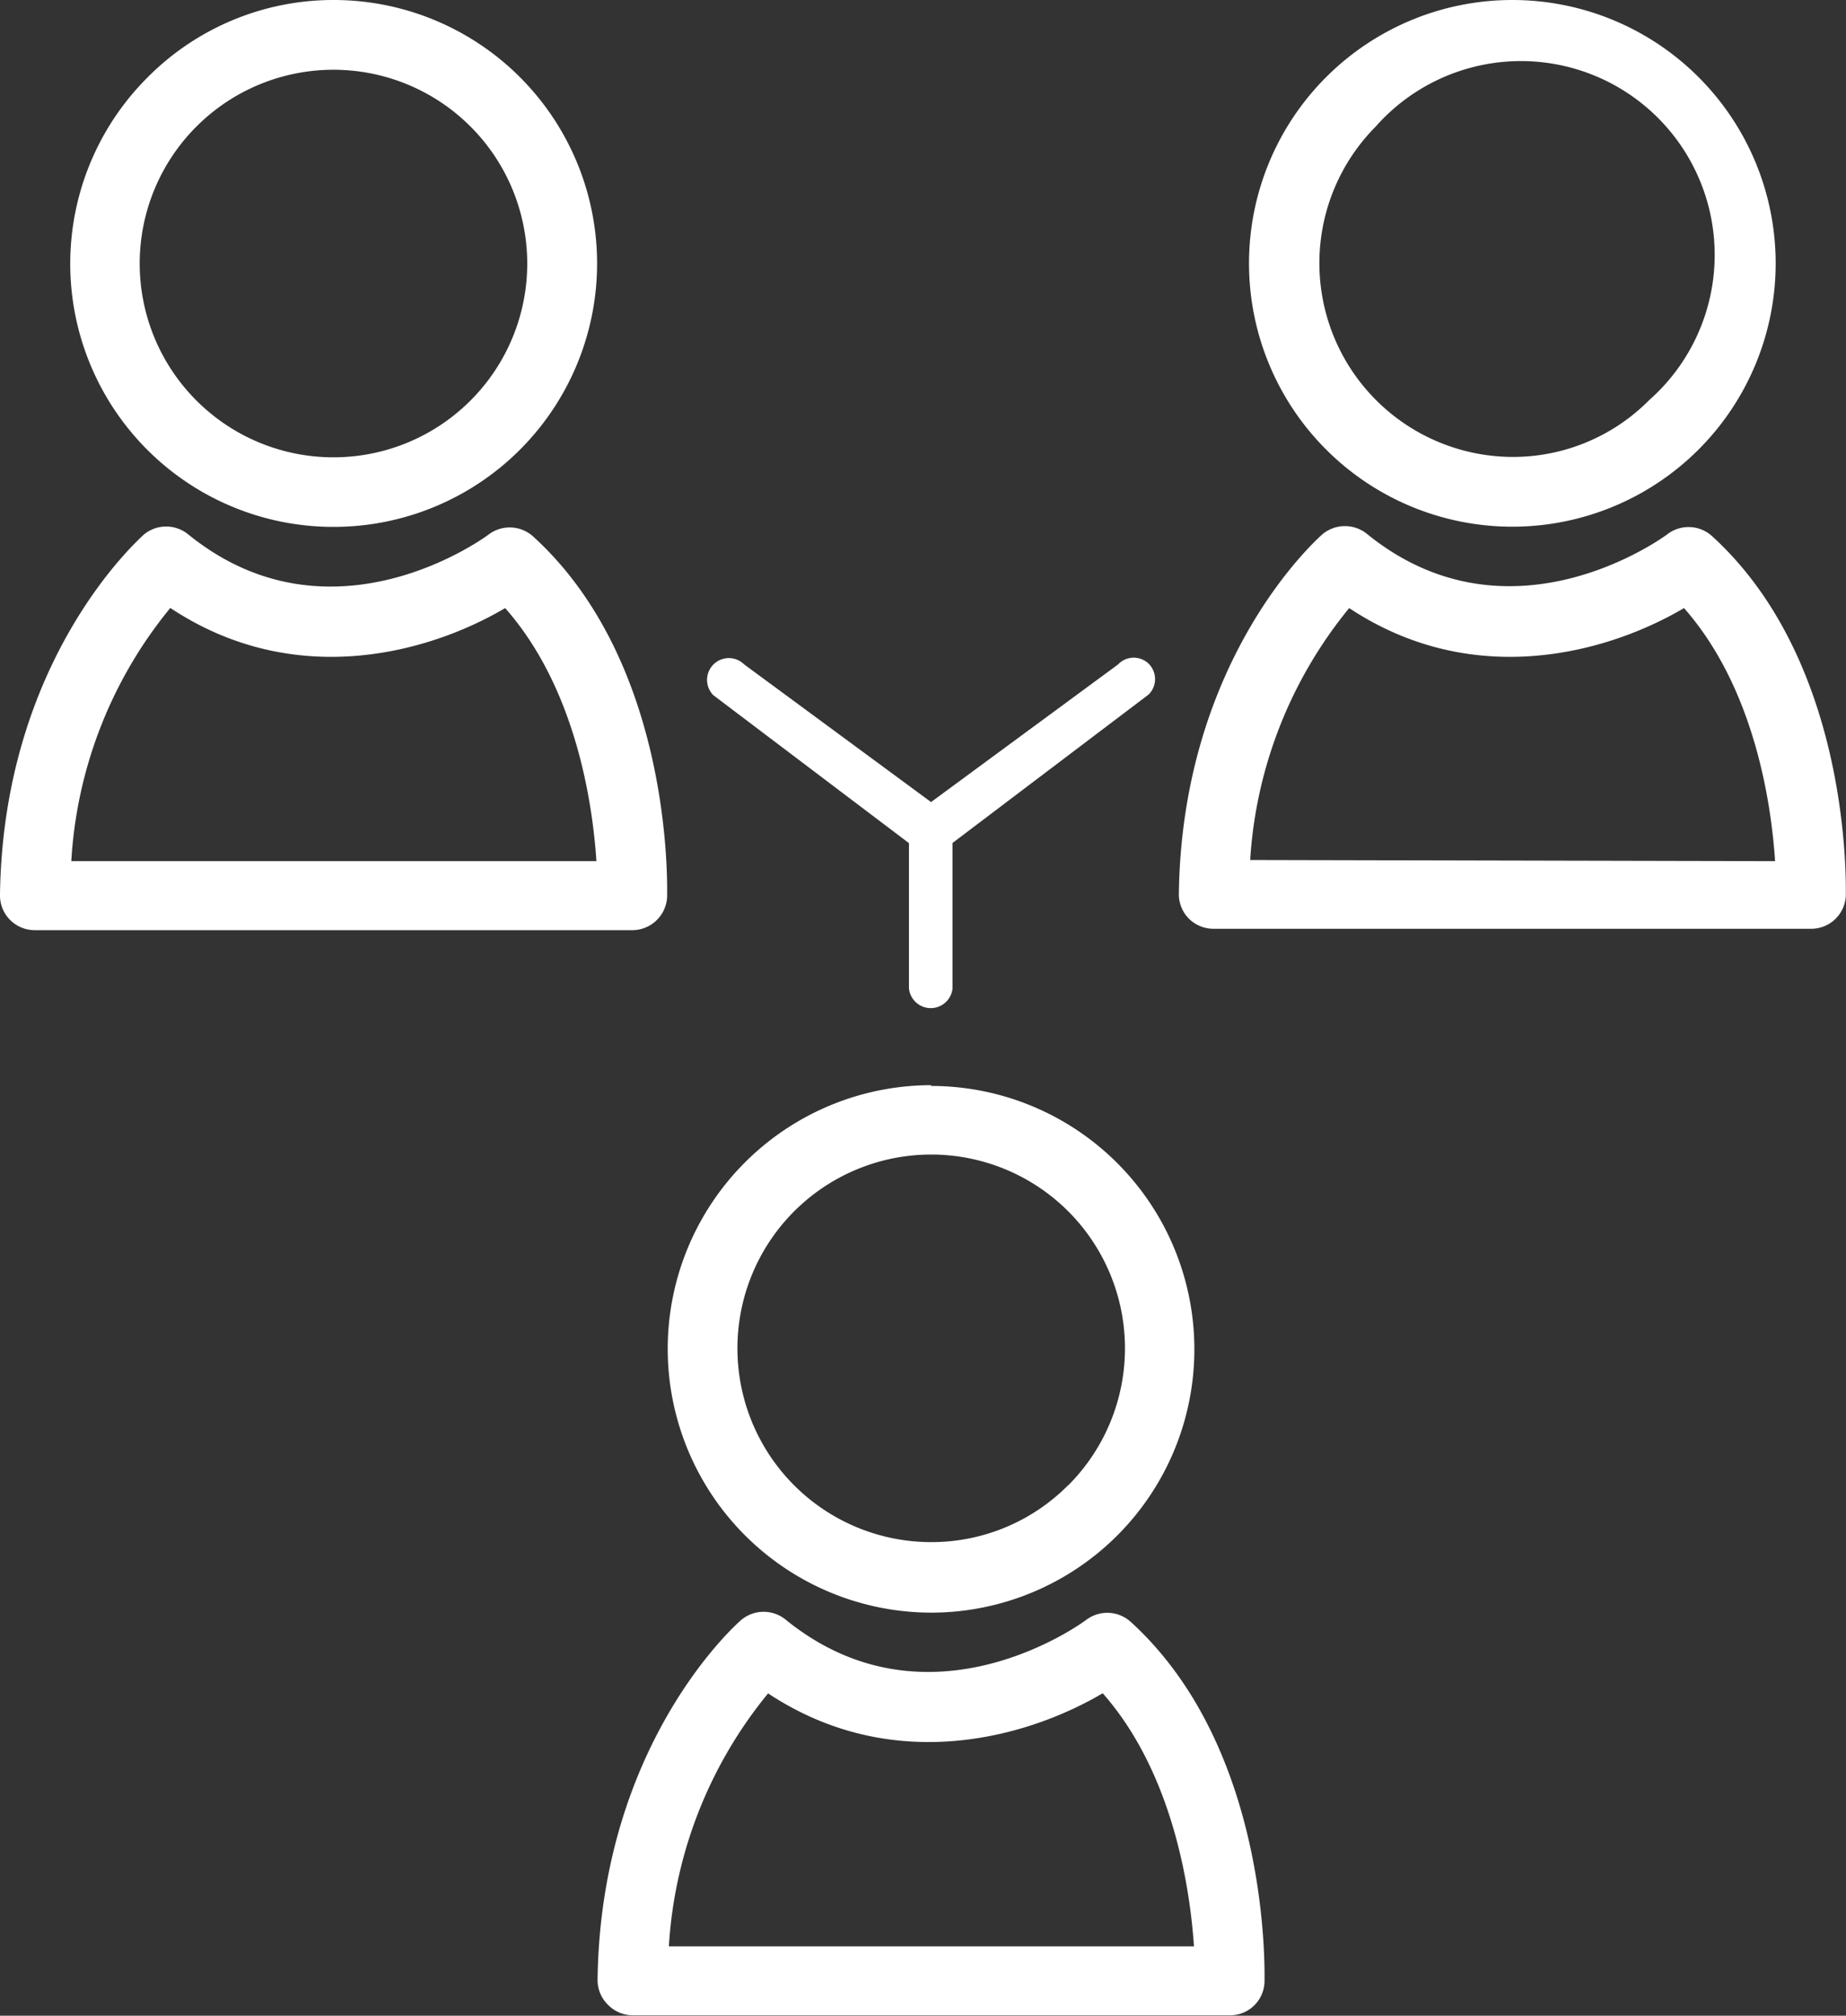
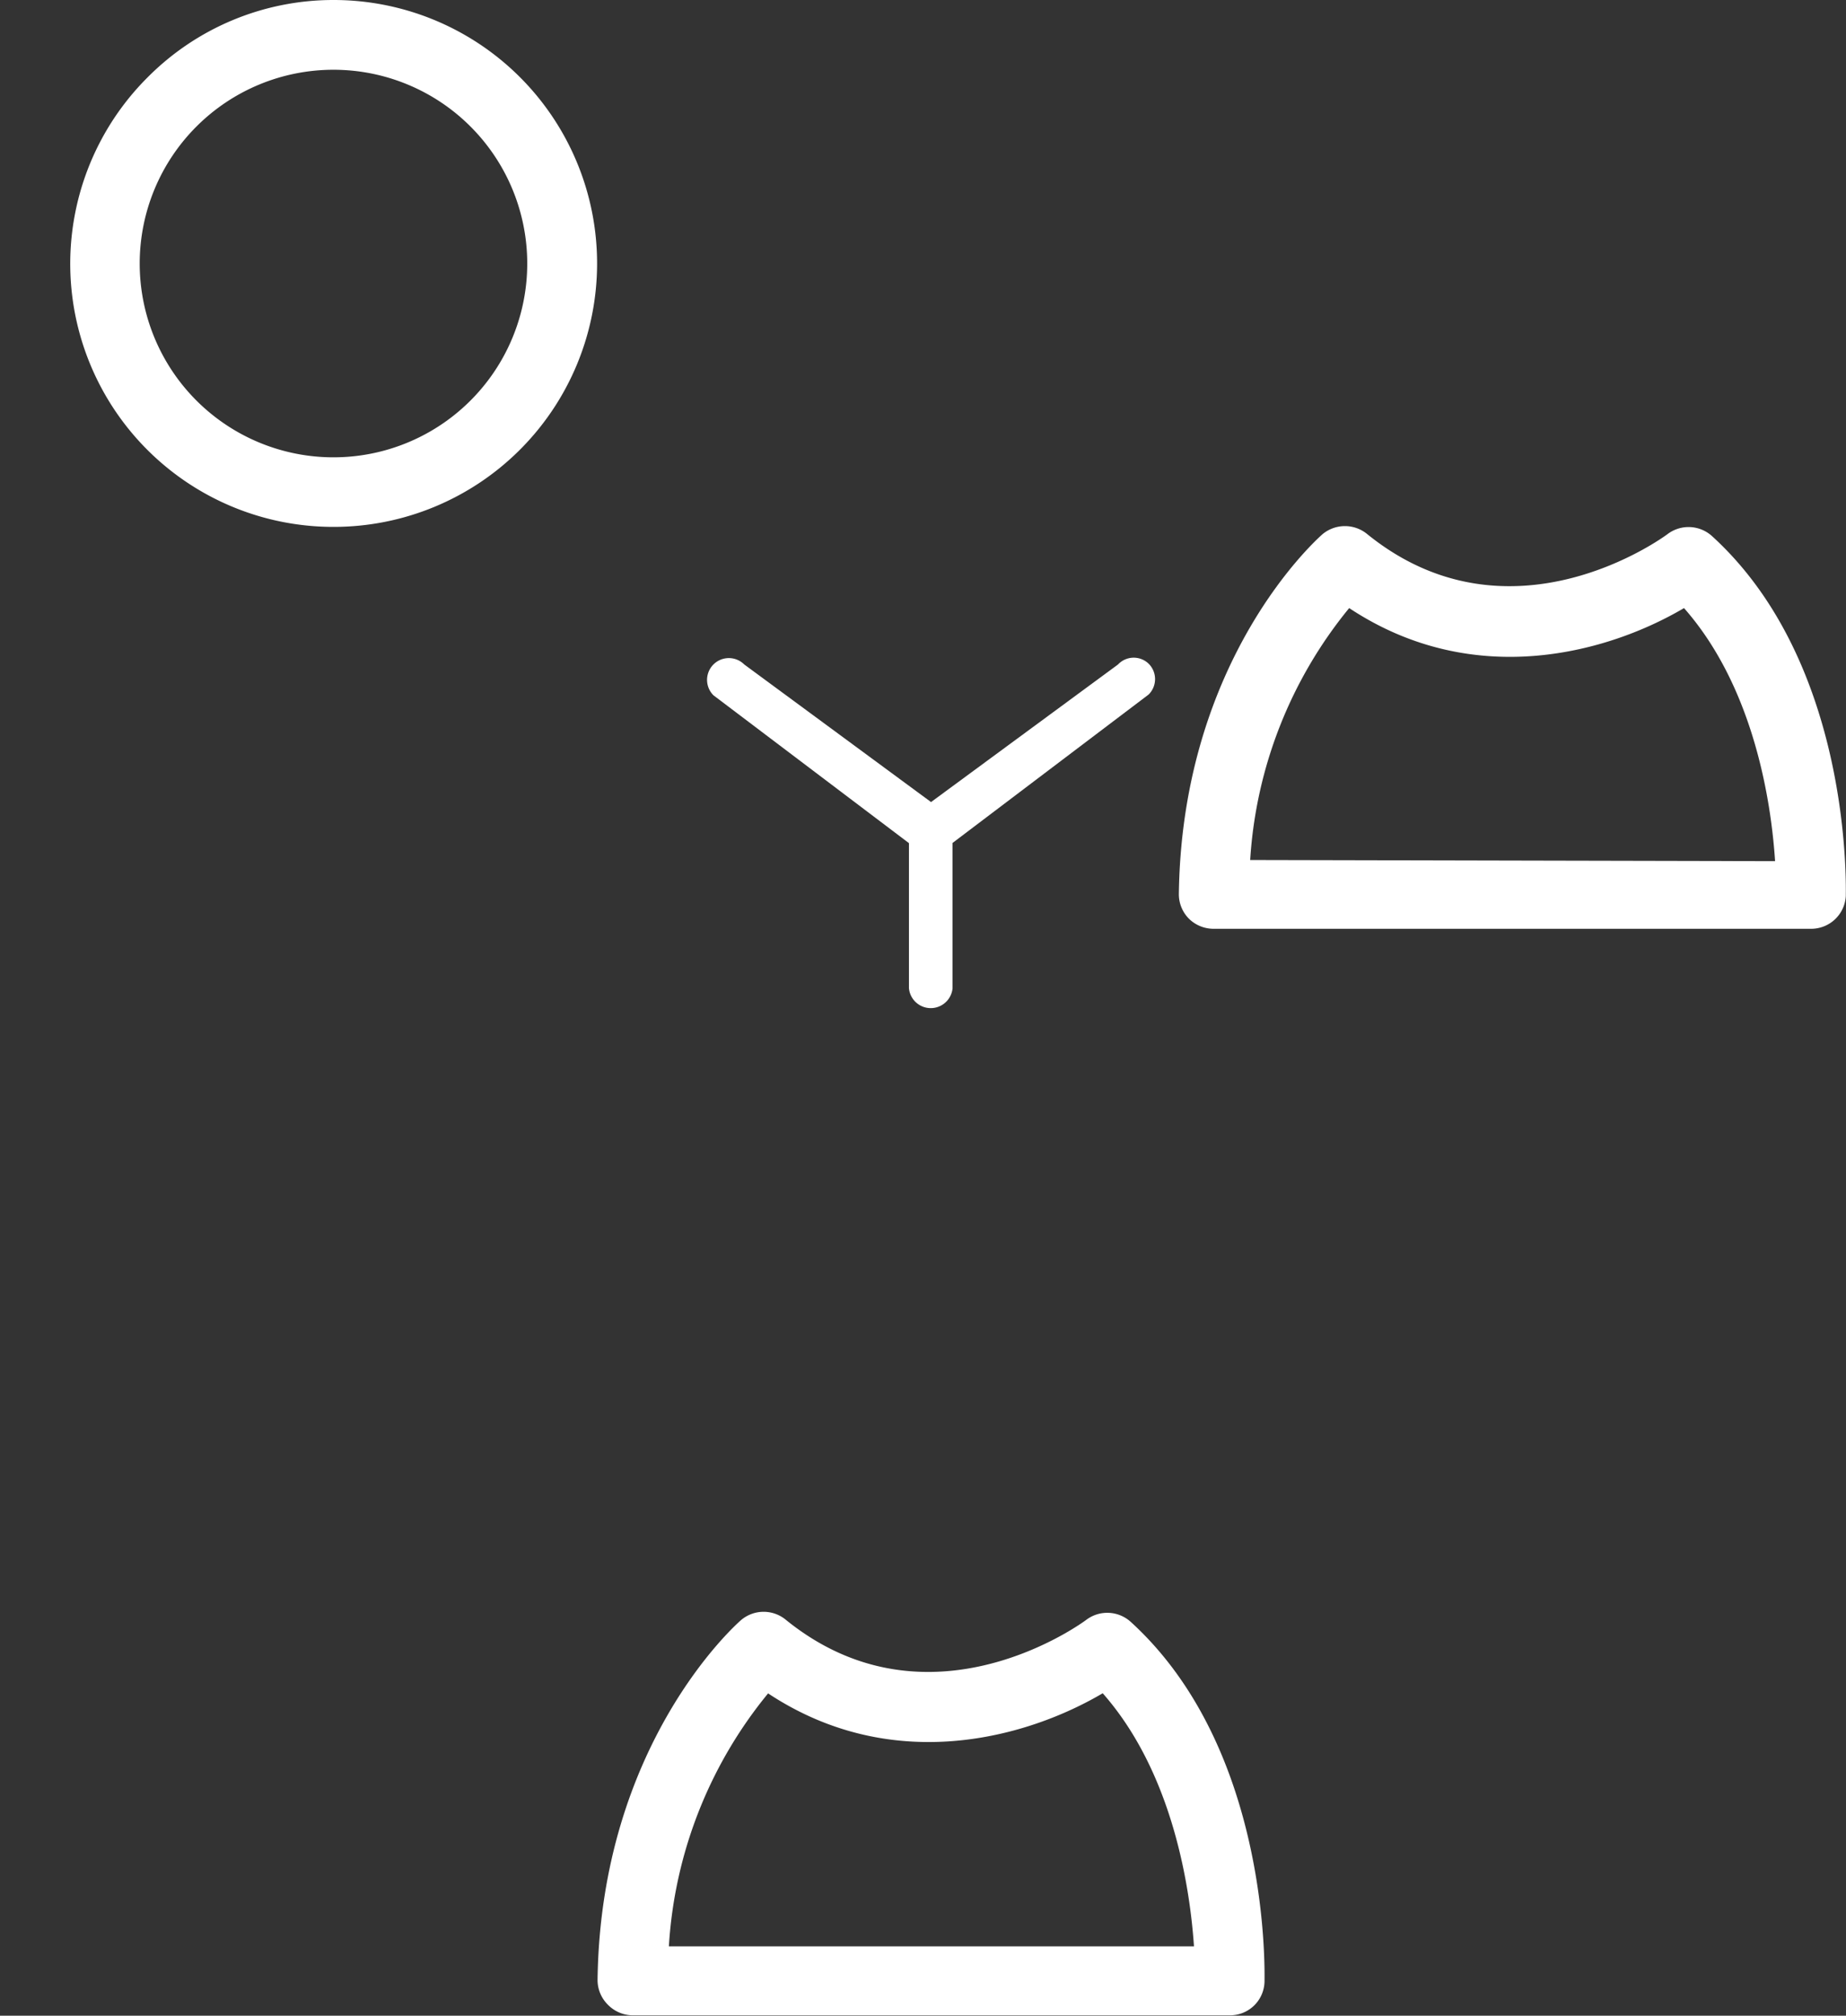
<svg xmlns="http://www.w3.org/2000/svg" viewBox="0 0 95.27 104.02">
  <rect x="0" y="0" width="95.27" height="104.02" fill="#333333" stroke="none" />
  <defs>
    <style>.cls-1{fill:#fff;}</style>
  </defs>
  <g id="圖層_2" data-name="圖層 2">
    <g id="Layer_1" data-name="Layer 1">
      <path class="cls-1" d="M57.7,34.29l-9.65,7.1-9.64-7.1a1.12,1.12,0,1,0-1.59,1.59l10.09,7.63V51a1.13,1.13,0,0,0,2.25,0v-7.5l10.12-7.66a1.12,1.12,0,0,0,0-1.59A1.11,1.11,0,0,0,57.7,34.29Z" />
      <path class="cls-1" d="M7.61,4a13.58,13.58,0,0,0,9.61,23.19h0A13.59,13.59,0,1,0,17.22,0,13.5,13.5,0,0,0,7.61,4Zm19.6,9.6a10,10,0,0,1-10,10h0a10,10,0,1,1,10-10Z" />
-       <path class="cls-1" d="M1.8,48H32.63a1.8,1.8,0,0,0,1.8-1.74c0-.49.31-12-6.91-18.57a1.8,1.8,0,0,0-2.31-.1c-.08.06-8.06,6-15.48,0a1.8,1.8,0,0,0-2.31,0C7.12,27.88.17,34.05,0,46.16A1.79,1.79,0,0,0,1.8,48Zm7-16.62c6.49,4.3,13.45,2.26,17.27,0,3.66,4.14,4.52,10.13,4.71,13.06H3.68A22.65,22.65,0,0,1,8.8,31.36Z" />
-       <path class="cls-1" d="M78.05,27.18h0A13.59,13.59,0,0,0,78.05,0a13.59,13.59,0,0,0,0,27.18ZM71,6.53A10,10,0,1,1,85.11,20.65a9.89,9.89,0,0,1-7,2.93h0A10,10,0,0,1,71,6.53Z" />
      <path class="cls-1" d="M95.26,46.24c0-.49.31-12-6.9-18.57a1.8,1.8,0,0,0-2.31-.1c-.08.06-8.06,6-15.48,0a1.81,1.81,0,0,0-2.32,0c-.29.26-7.24,6.43-7.41,18.54a1.79,1.79,0,0,0,.51,1.29,1.81,1.81,0,0,0,1.28.53H93.47A1.79,1.79,0,0,0,95.26,46.24ZM64.52,44.38a22.72,22.72,0,0,1,5.11-13c6.49,4.3,13.45,2.26,17.28,0,3.65,4.14,4.51,10.13,4.7,13.06Z" />
-       <path class="cls-1" d="M48.05,56A13.61,13.61,0,0,0,34.46,69.63,13.62,13.62,0,0,0,48.05,83.22h0a13.59,13.59,0,0,0,0-27.18Zm7.07,20.65a9.93,9.93,0,0,1-7.06,2.93h0a10,10,0,1,1,7.07-2.93Z" />
      <path class="cls-1" d="M32.63,104H63.47a1.78,1.78,0,0,0,1.79-1.73c0-.49.31-12-6.9-18.57a1.8,1.8,0,0,0-2.31-.1c-.08.06-8.06,6-15.48,0a1.8,1.8,0,0,0-2.32,0c-.29.25-7.24,6.43-7.41,18.54a1.79,1.79,0,0,0,.51,1.29A1.81,1.81,0,0,0,32.63,104Zm7-16.62c6.49,4.3,13.45,2.26,17.28,0,3.65,4.14,4.51,10.13,4.71,13.06H34.52A22.72,22.72,0,0,1,39.63,87.4Z" />
    </g>
  </g>
</svg>